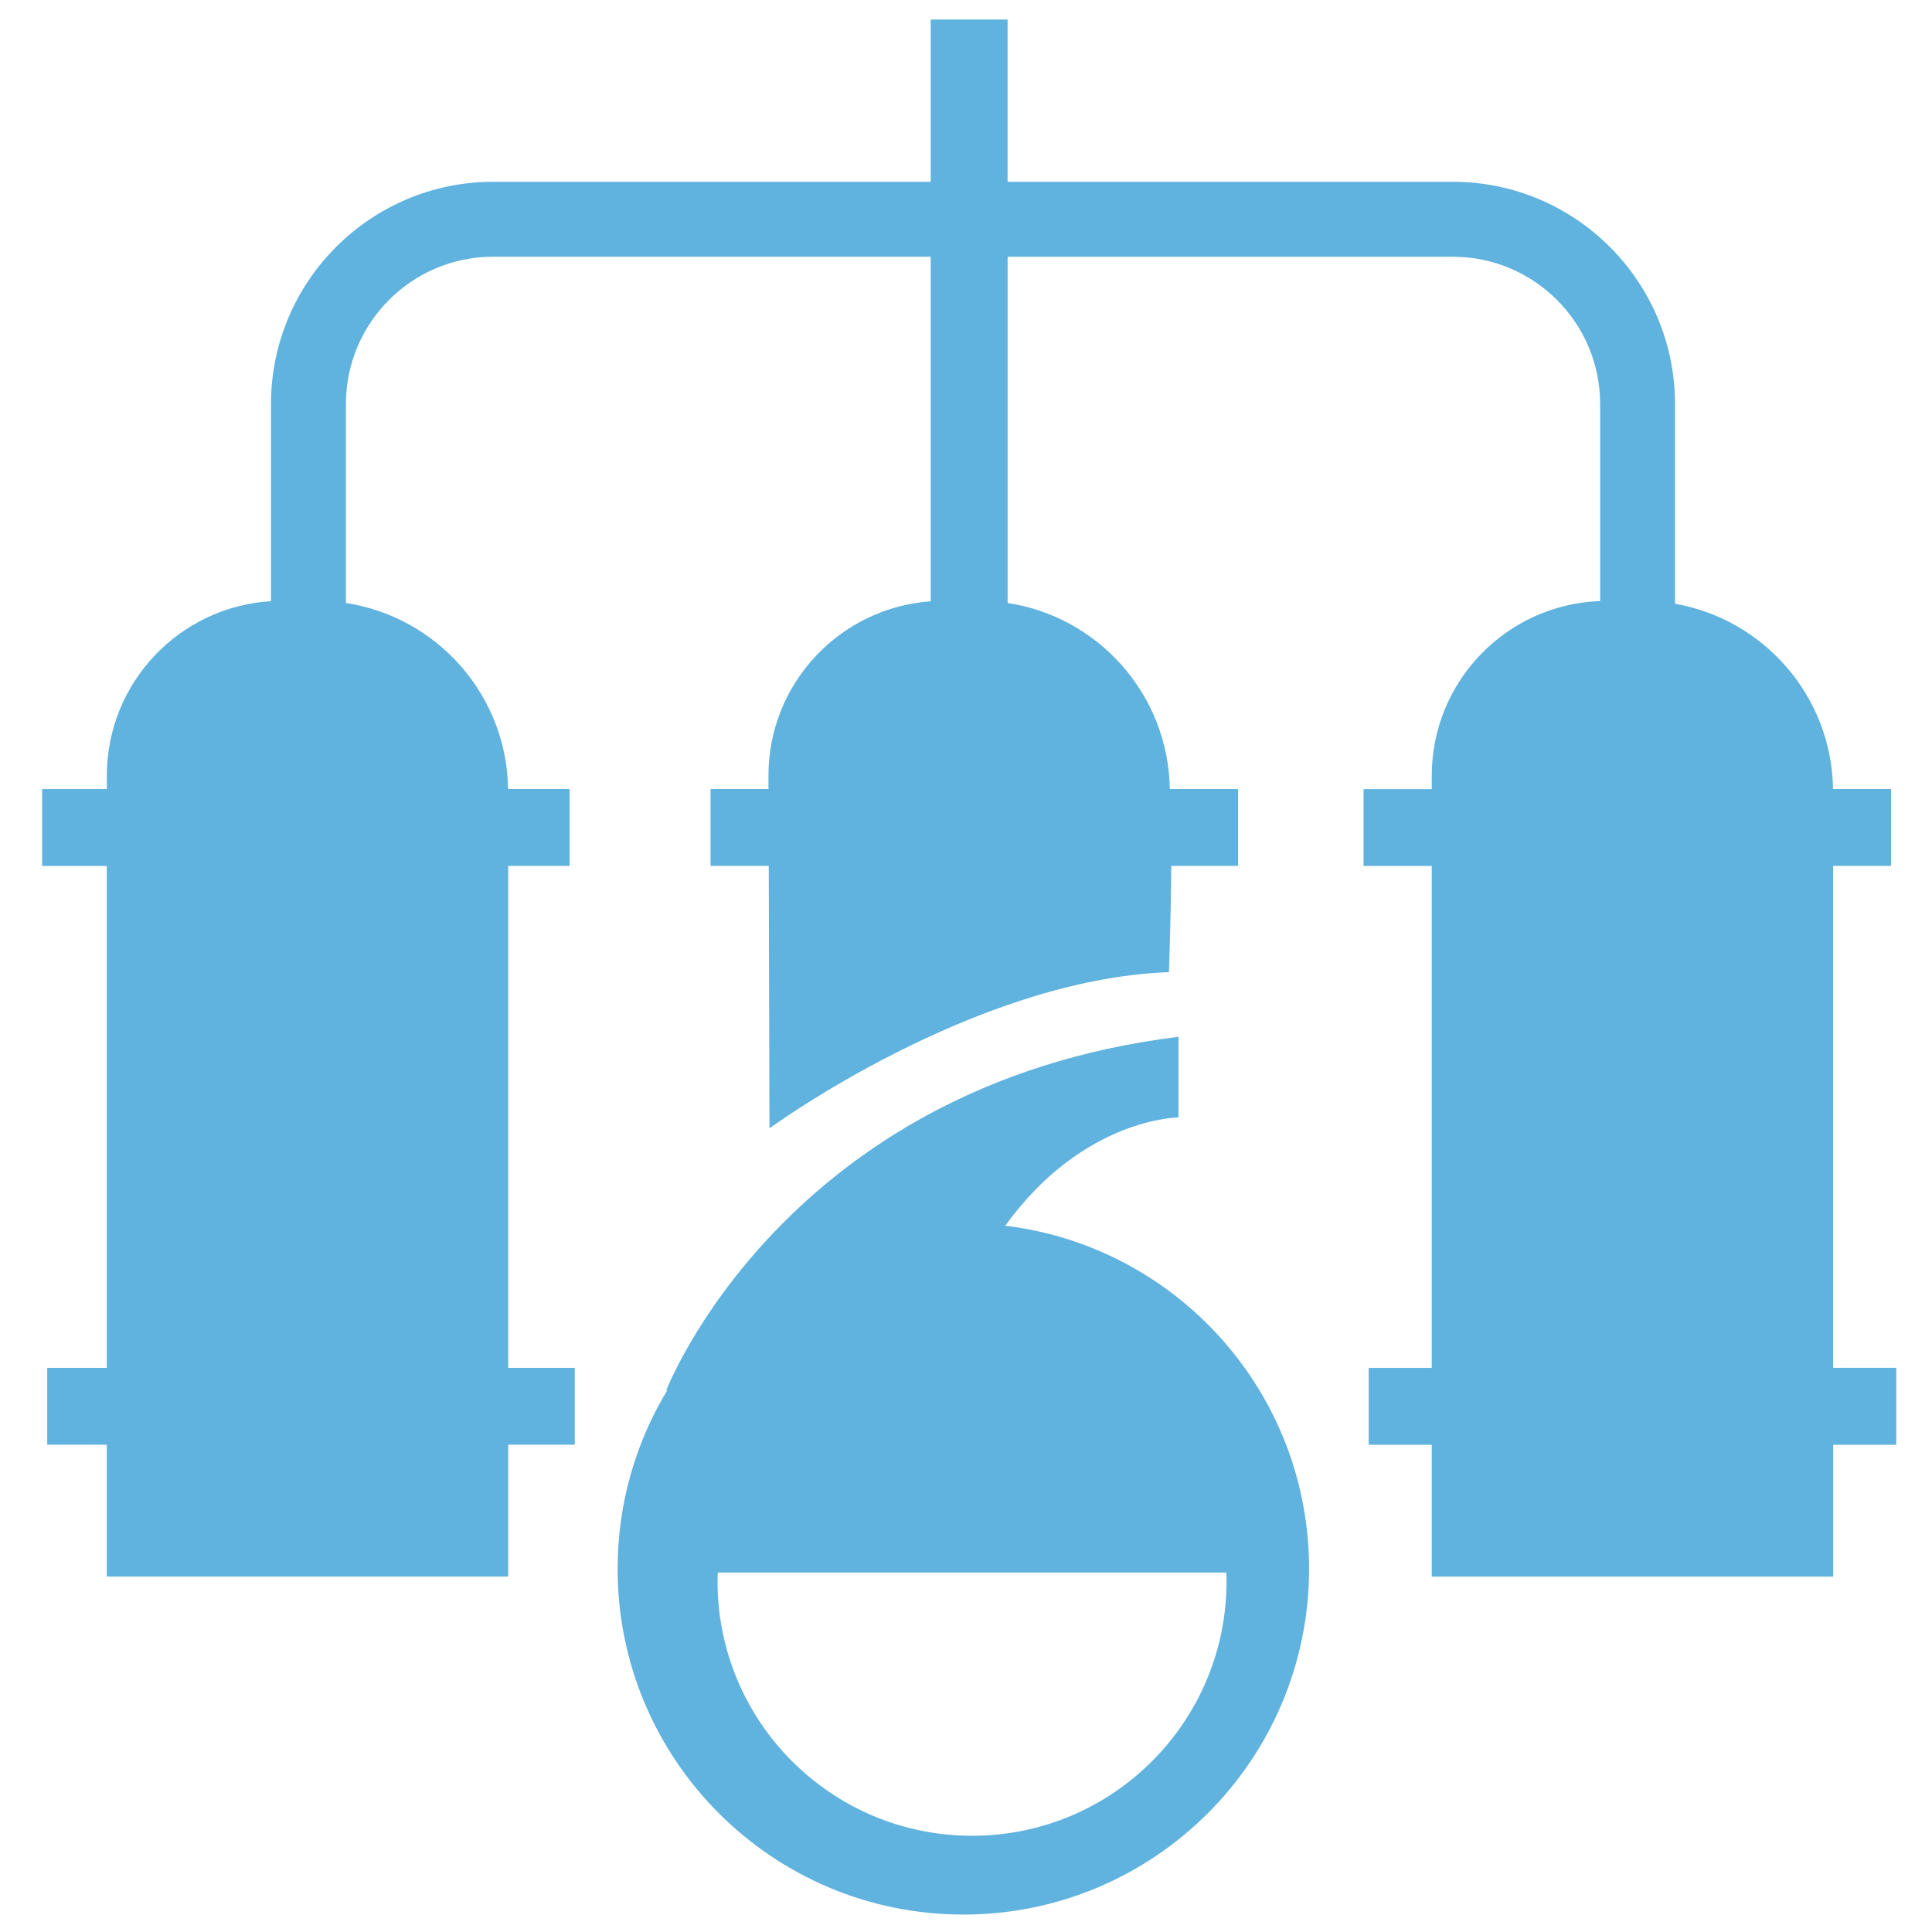
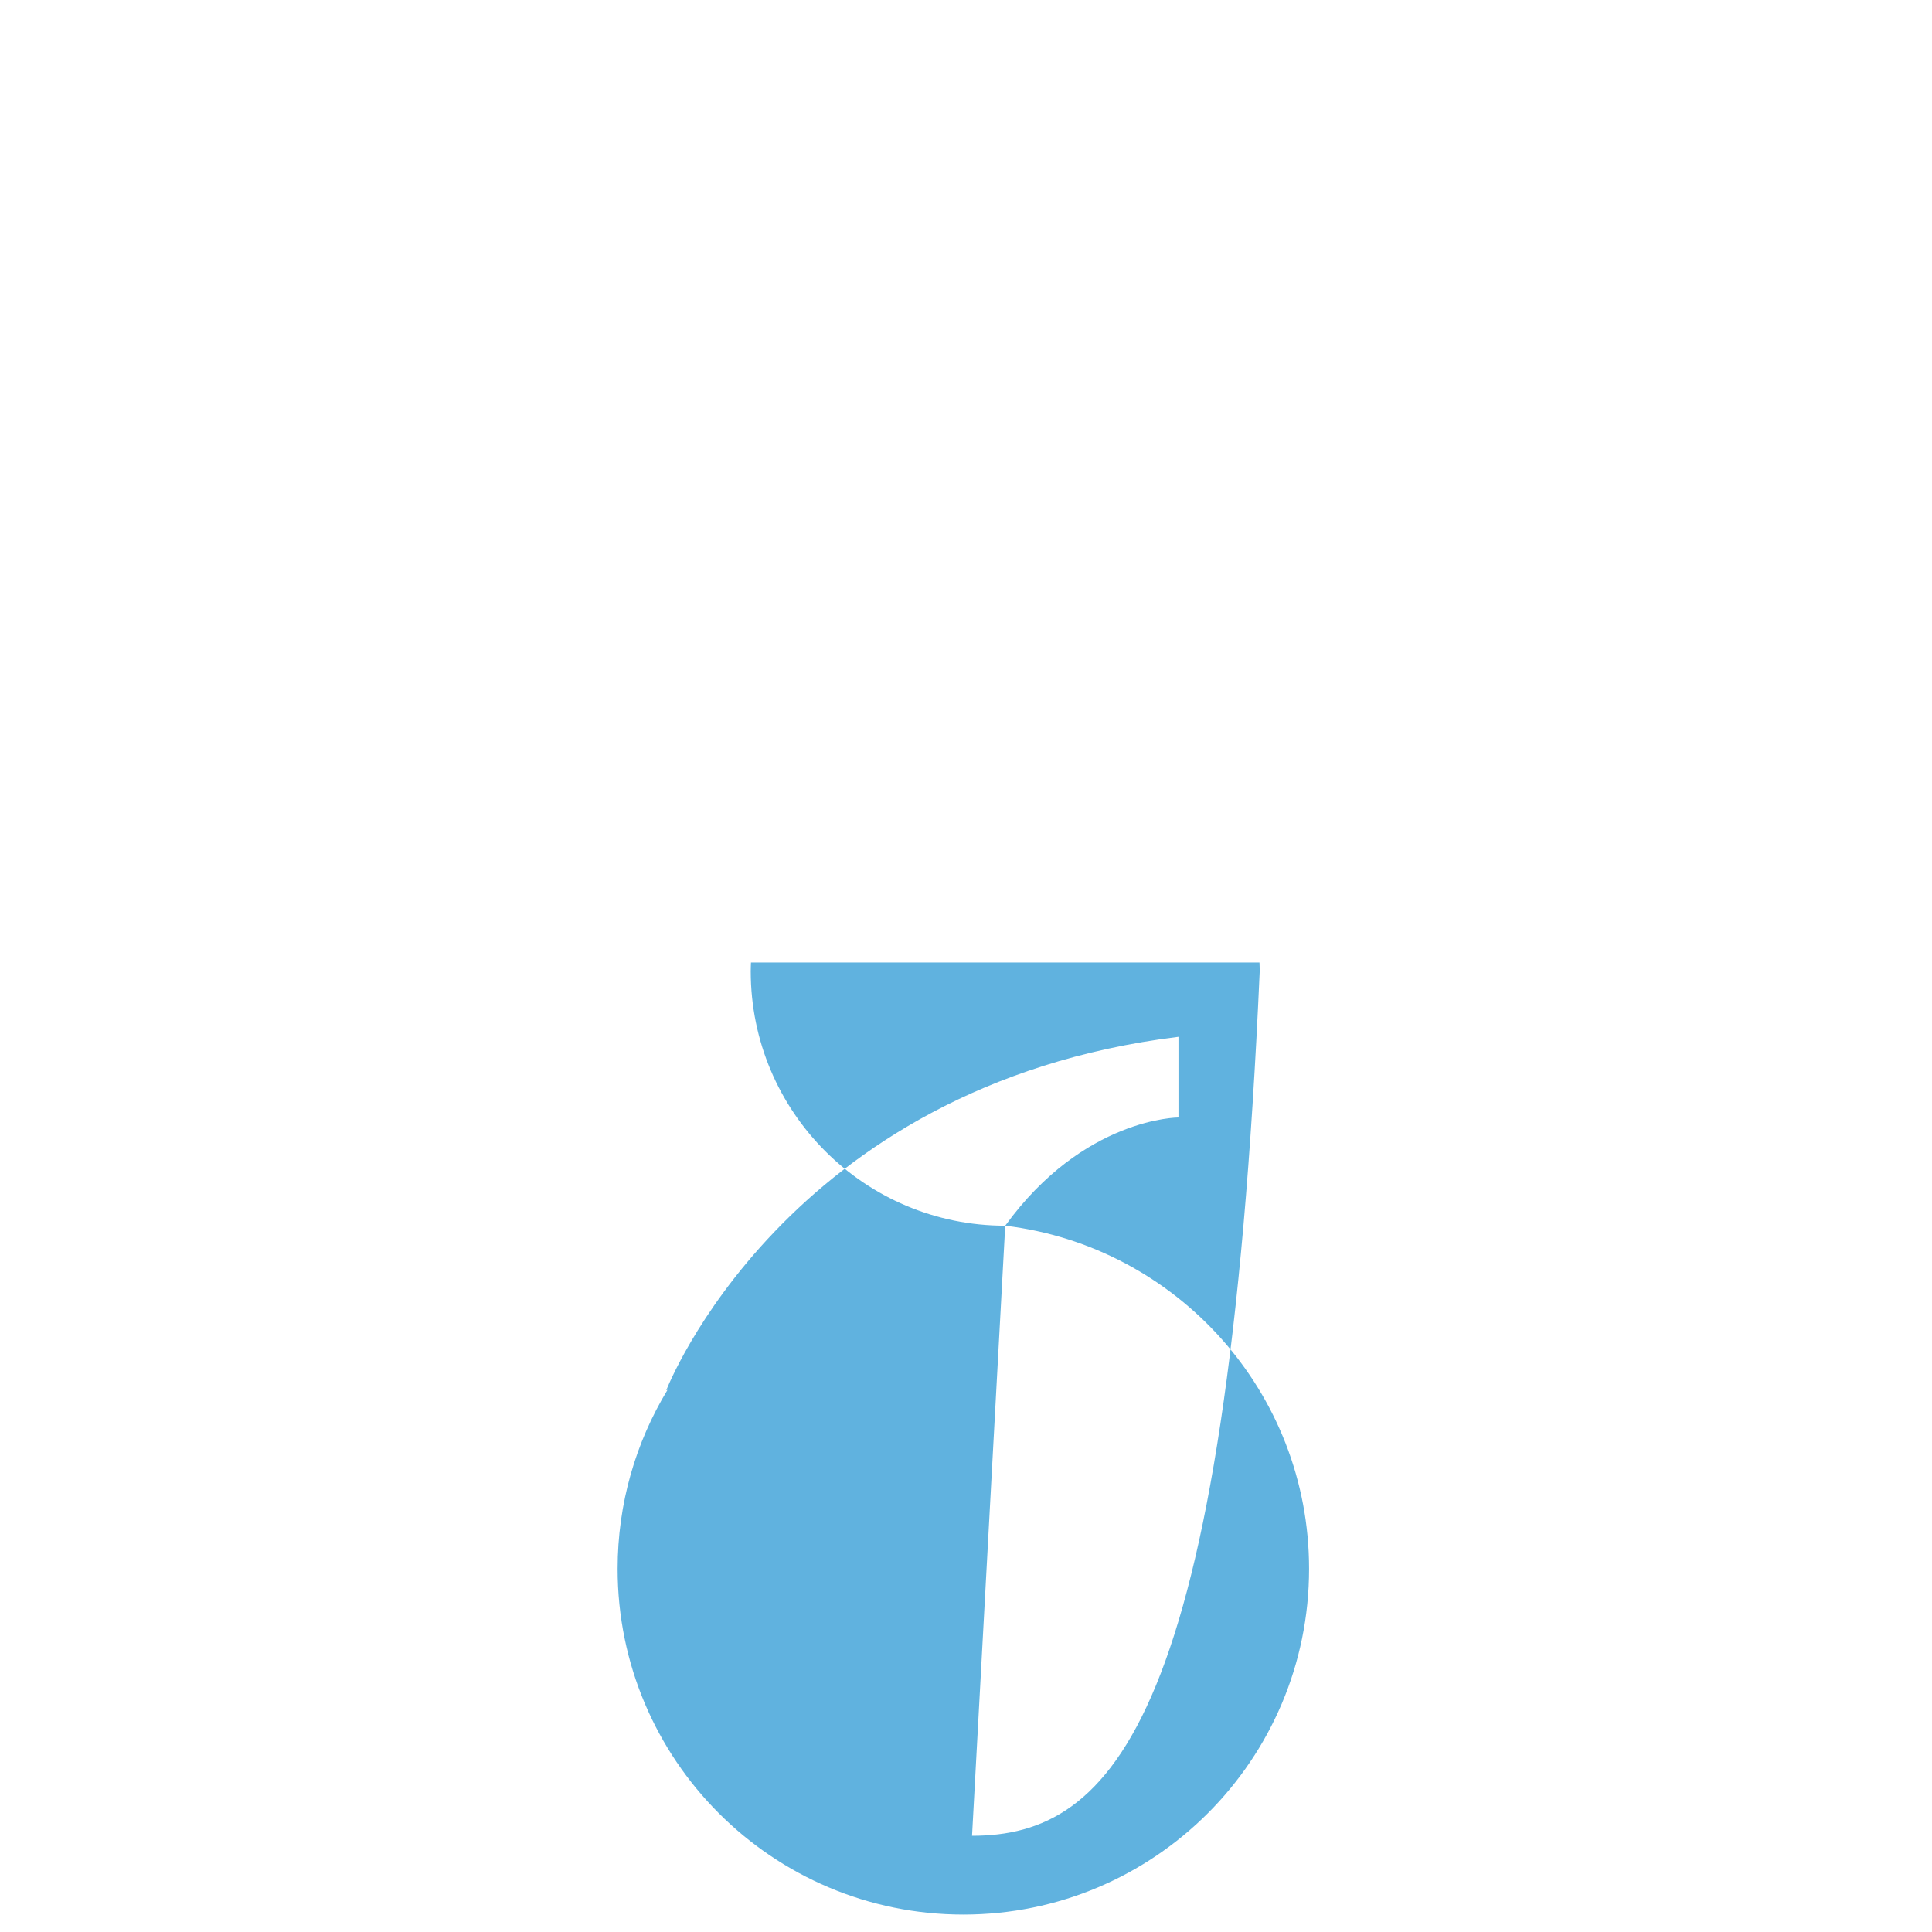
<svg xmlns="http://www.w3.org/2000/svg" version="1.1" id="Слой_1" x="0px" y="0px" viewBox="0 0 40 40" style="enable-background:new 0 0 40 40;" xml:space="preserve">
  <style type="text/css">
	.st0{fill:#60B2DF;}
</style>
  <g>
-     <path class="st0" d="M20.812,25.377c1.623-2.241,3.587-2.241,3.587-2.241v-1.67   c-8.165,1.007-10.604,7.317-10.604,7.317l0.025-0.007   c-0.655,1.081-1.033,2.349-1.033,3.705c0,3.953,3.205,7.158,7.158,7.158   c3.953,0,7.158-3.205,7.158-7.158C27.103,28.821,24.357,25.805,20.812,25.377z    M20.125,38.008c-2.91,0-5.269-2.359-5.269-5.269   c0-0.061,0.003-0.121,0.005-0.181h10.528c0.002,0.06,0.005,0.12,0.005,0.181   C25.394,35.649,23.035,38.008,20.125,38.008z" />
-     <path class="st0" d="M39.258,28.319h-1.306V17.927h1.2v-1.591H37.951   c-0.03-1.924-1.433-3.515-3.272-3.836V8.362c0-2.535-2.063-4.598-4.598-4.598   h-9.22V0.404h-1.591v3.36h-9.061c-2.535,0-4.598,2.063-4.598,4.598v4.085   c-1.896,0.114-3.399,1.688-3.399,3.613v0.277H0.872v1.591h1.339v10.392H0.978   v1.591h1.233v2.73h8.311v-2.73h1.378v-1.591h-1.378V17.927h1.272v-1.591h-1.274   c-0.031-1.954-1.476-3.565-3.358-3.852V8.362c0-1.68,1.367-3.047,3.047-3.047   h9.061v7.134c-1.878,0.133-3.36,1.698-3.36,3.61l0.001,0.277h-1.2v1.591   h1.205l0.015,5.434c0,0,4.215-3.088,8.271-3.234   c0.031-0.944,0.044-1.661,0.048-2.2h1.383v-1.591h-1.413   c-0.031-1.955-1.476-3.566-3.358-3.852V5.316h9.22   c1.68,0,3.047,1.367,3.047,3.047v4.081c-1.937,0.071-3.486,1.662-3.486,3.617   v0.277h-1.412v1.591h1.412v10.392h-1.306v1.591h1.306v2.73h8.311v-2.73h1.306   V28.319z" />
+     <path class="st0" d="M20.812,25.377c1.623-2.241,3.587-2.241,3.587-2.241v-1.67   c-8.165,1.007-10.604,7.317-10.604,7.317l0.025-0.007   c-0.655,1.081-1.033,2.349-1.033,3.705c0,3.953,3.205,7.158,7.158,7.158   c3.953,0,7.158-3.205,7.158-7.158C27.103,28.821,24.357,25.805,20.812,25.377z    c-2.91,0-5.269-2.359-5.269-5.269   c0-0.061,0.003-0.121,0.005-0.181h10.528c0.002,0.06,0.005,0.12,0.005,0.181   C25.394,35.649,23.035,38.008,20.125,38.008z" />
  </g>
</svg>